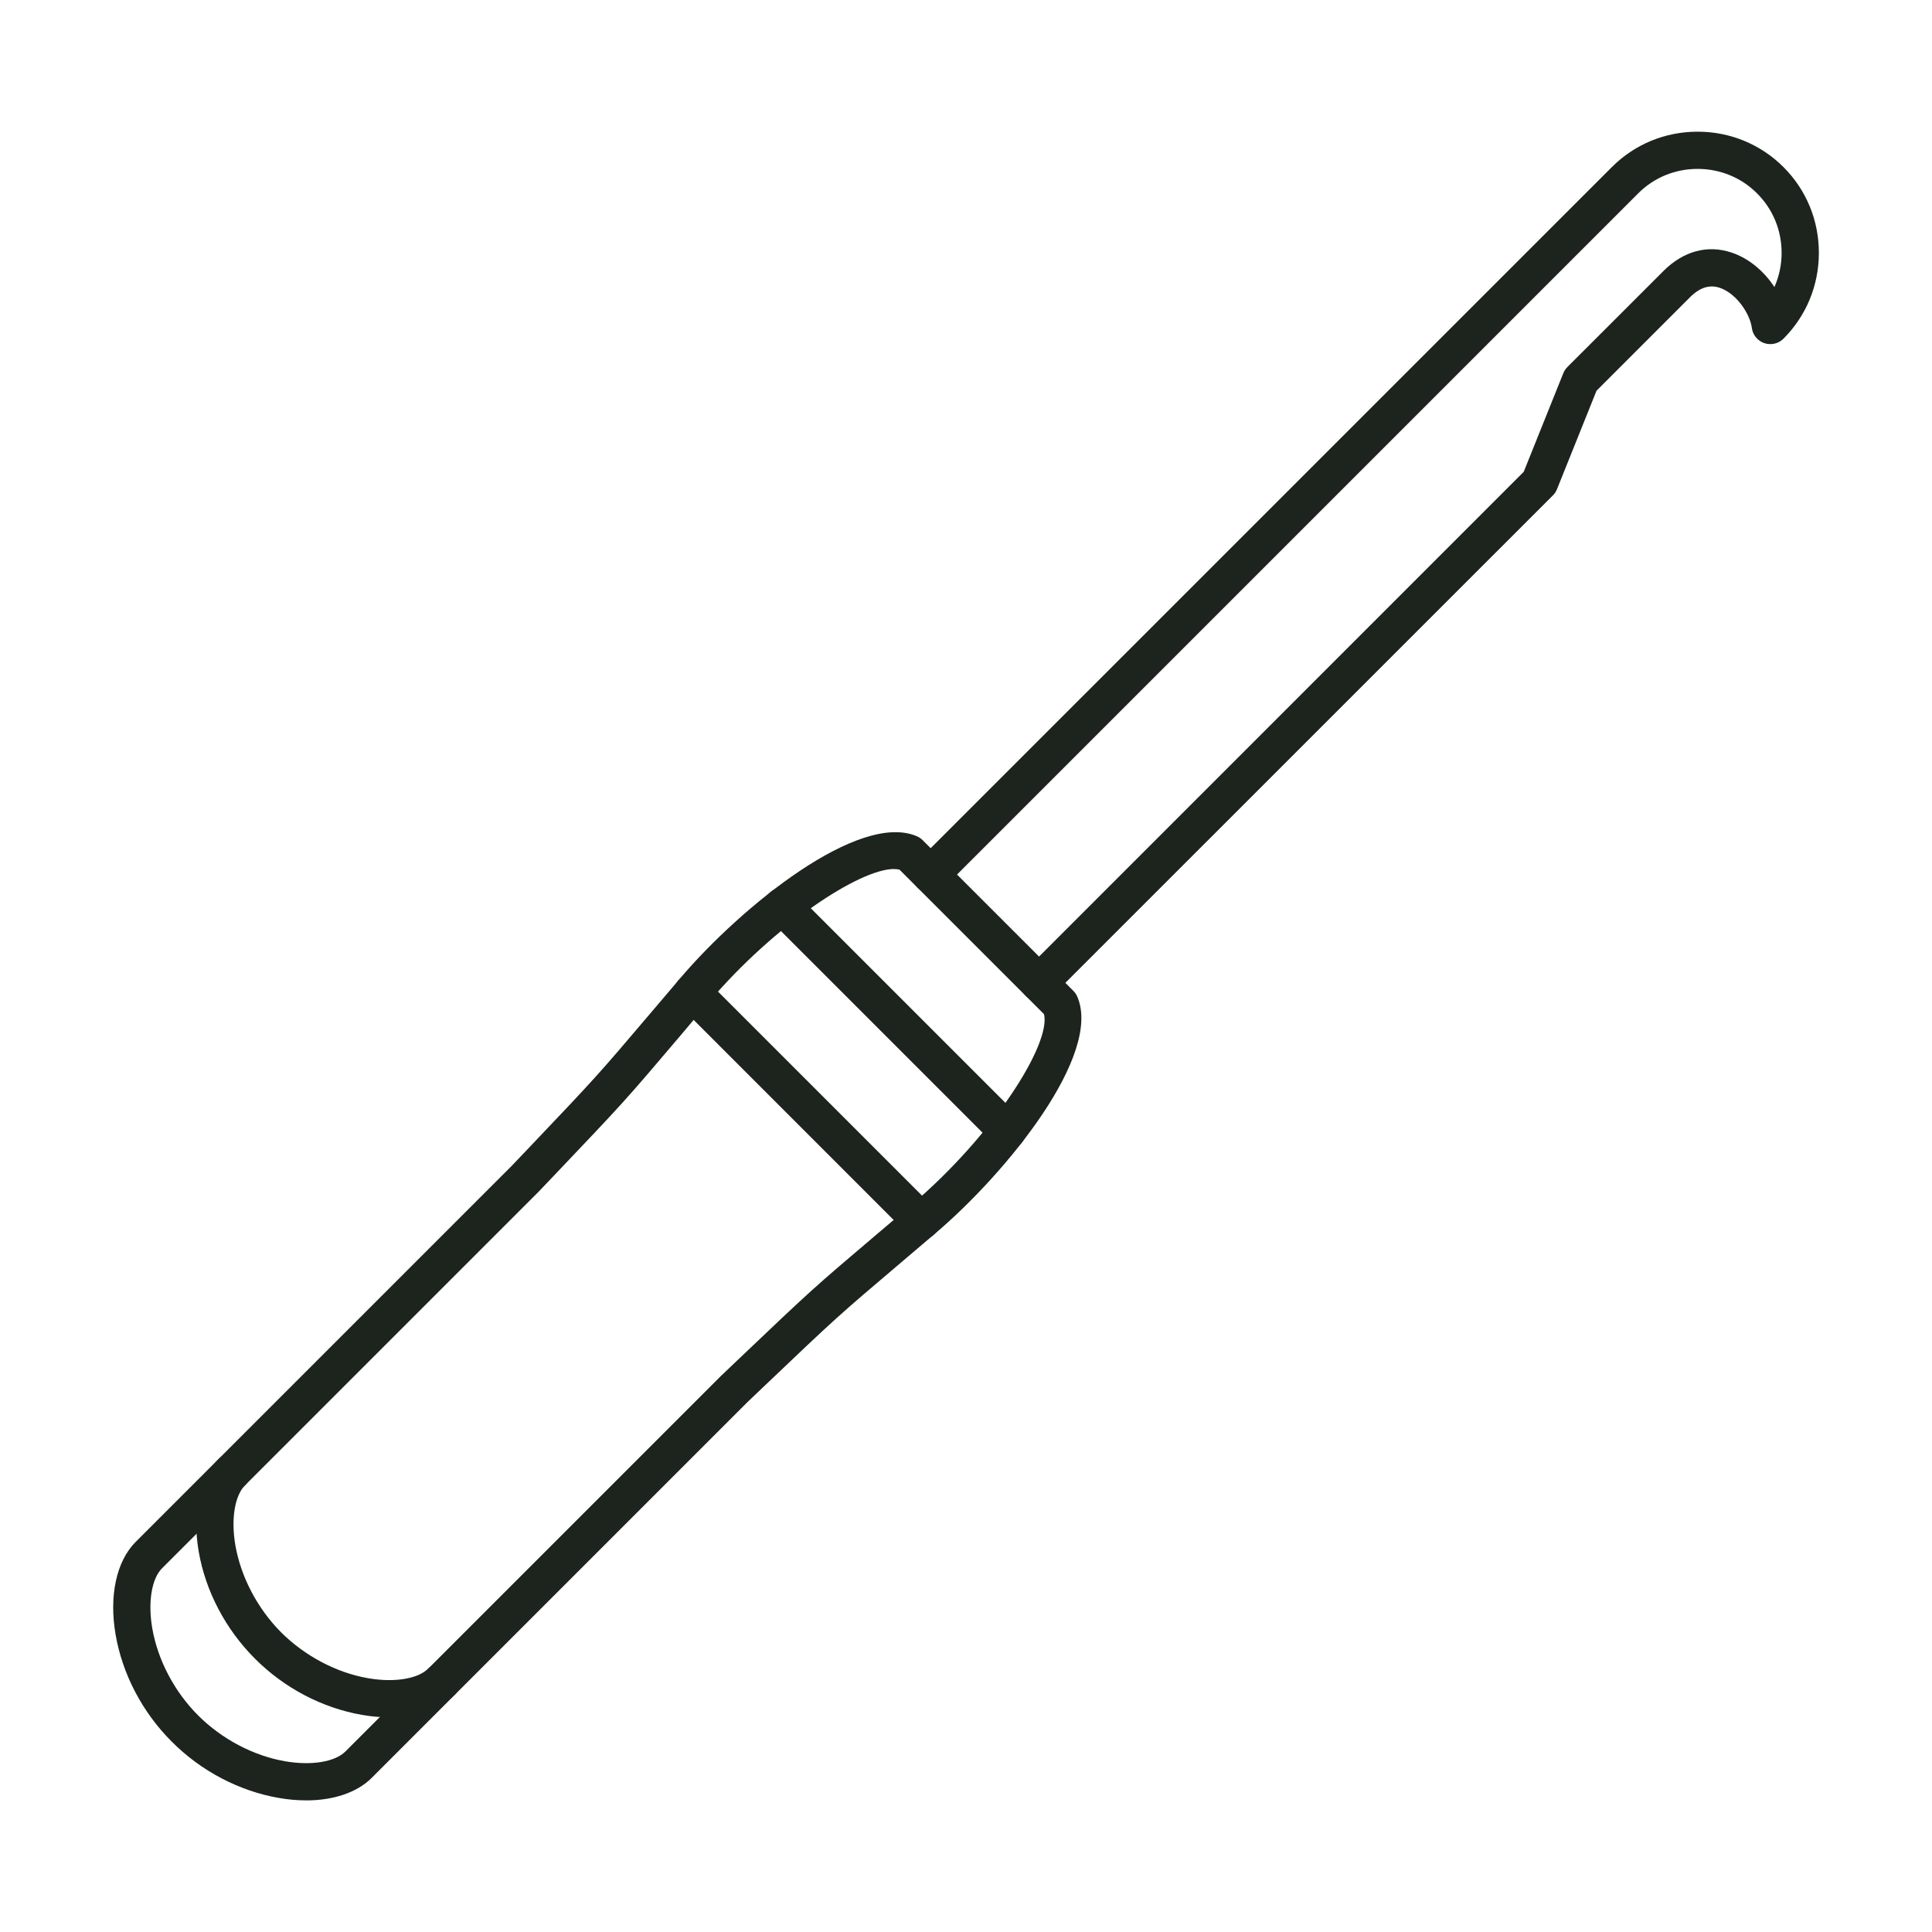
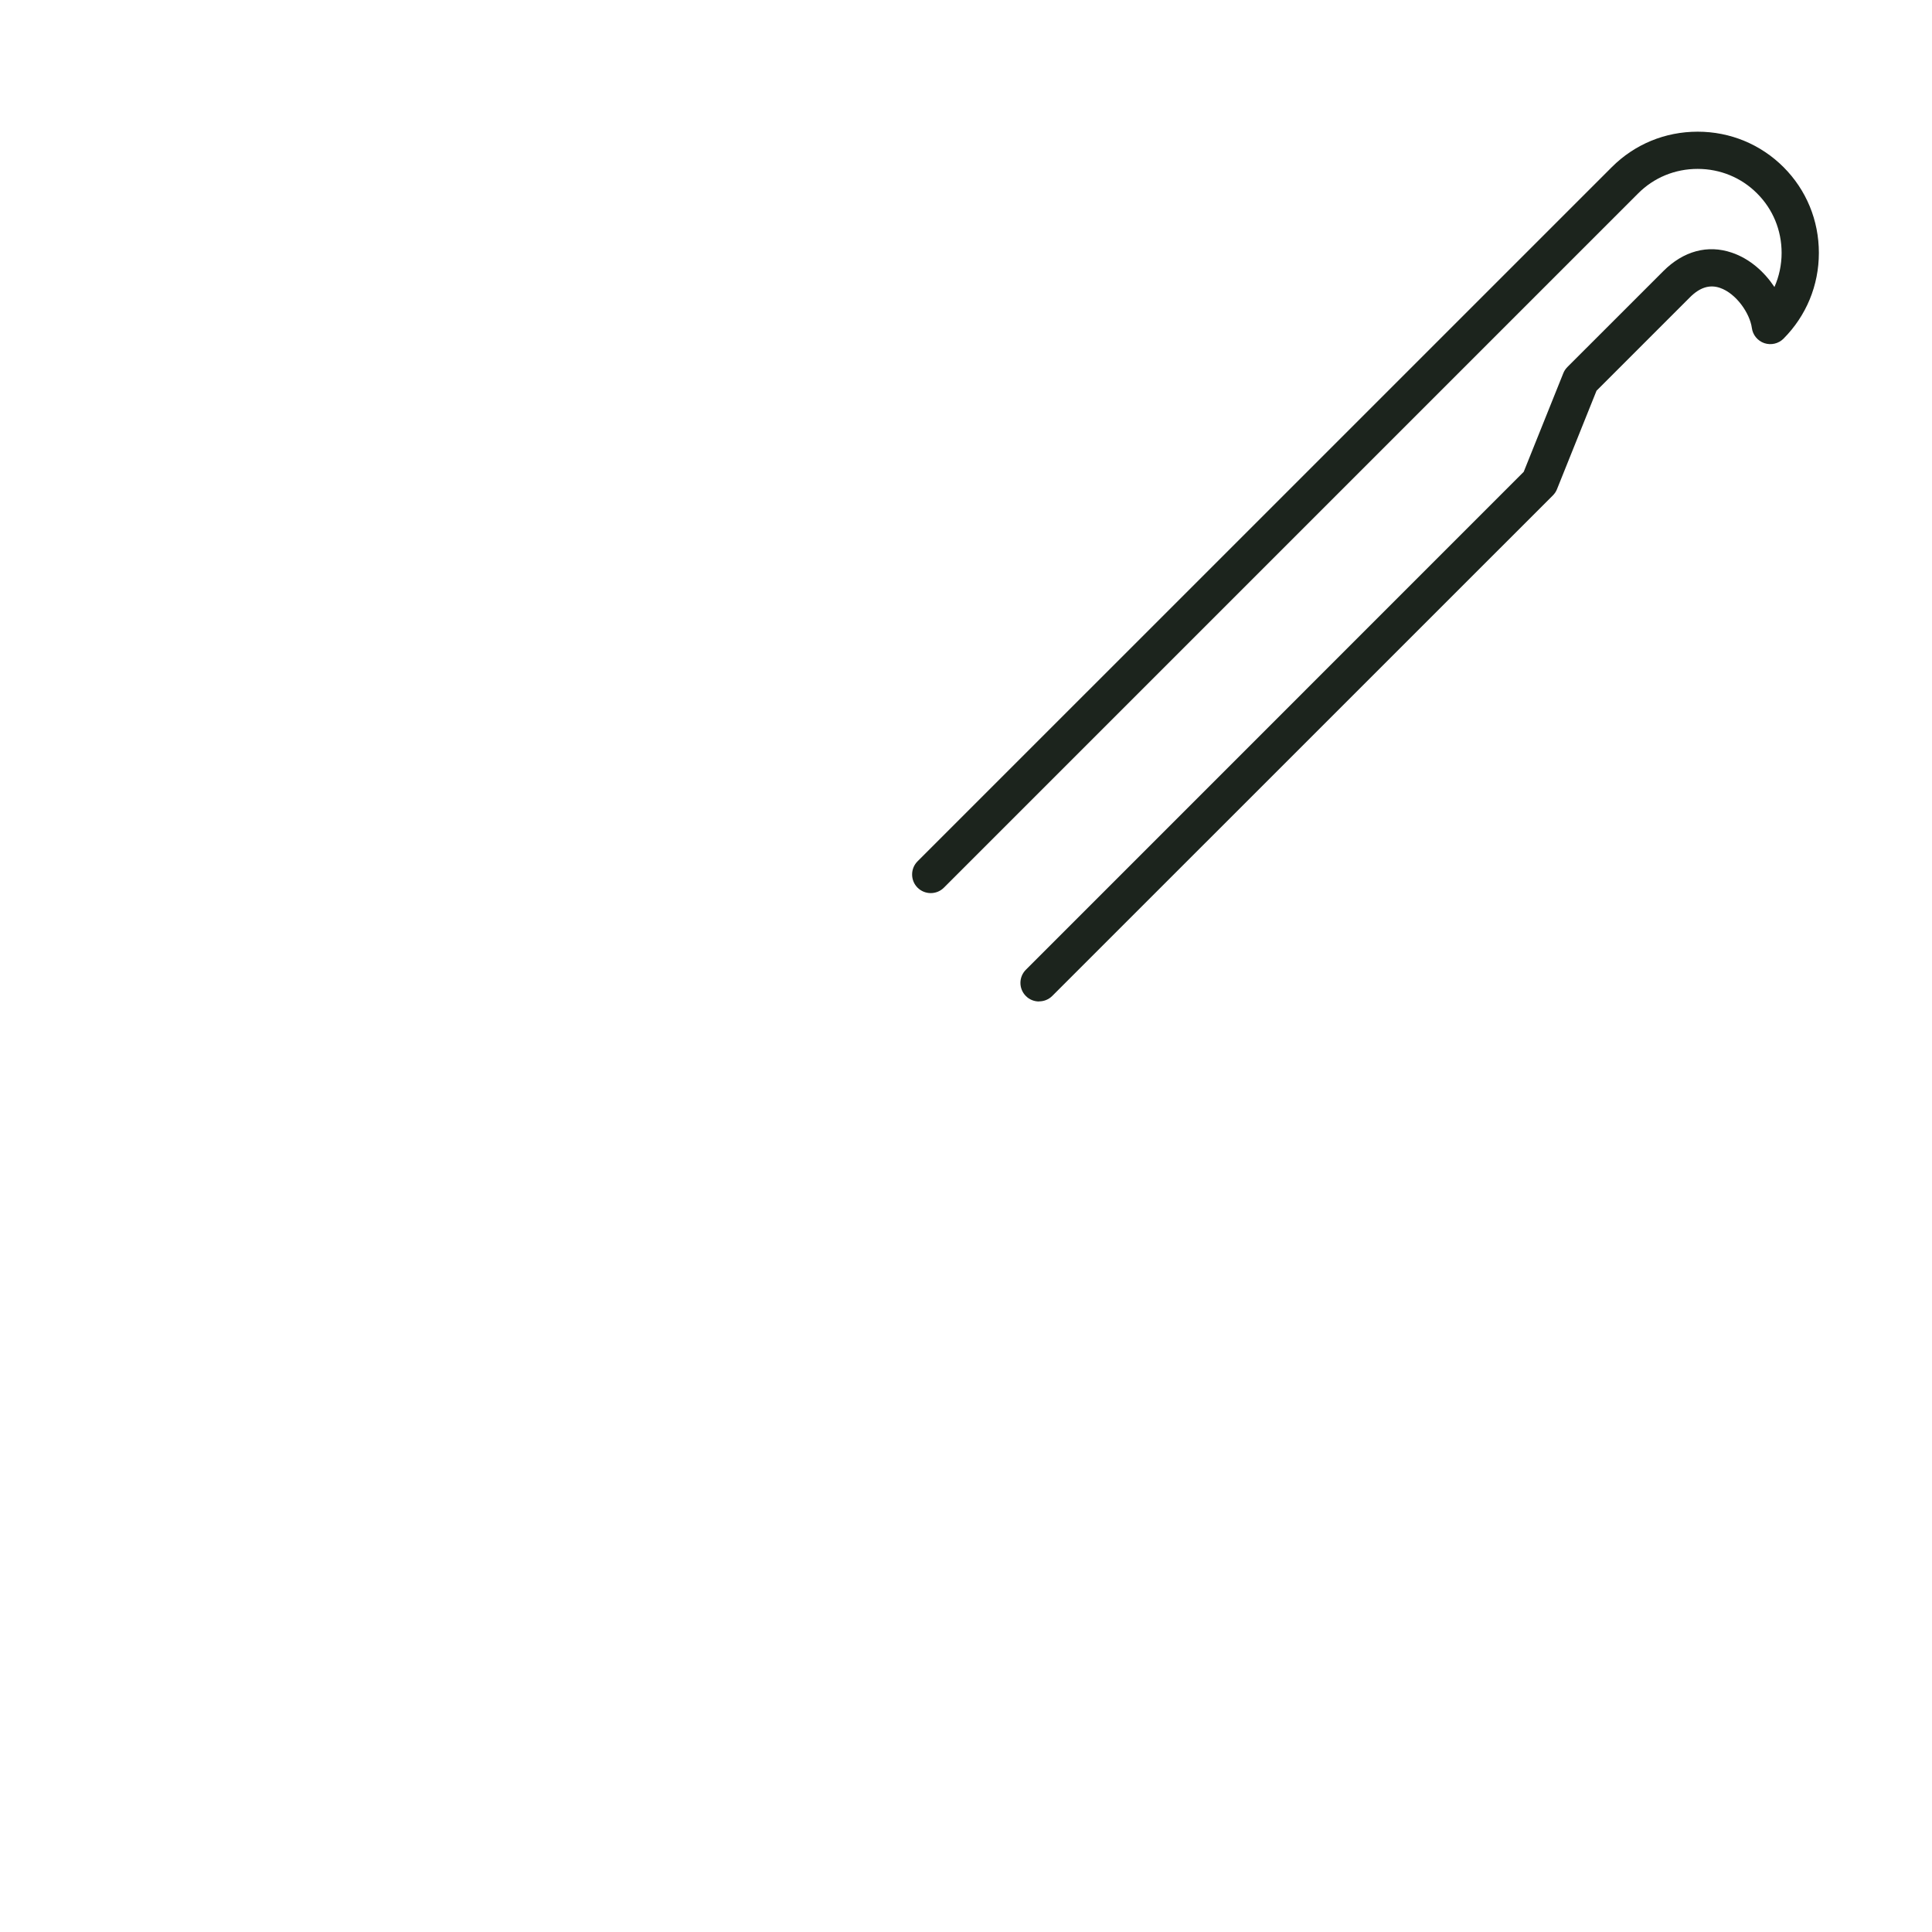
<svg xmlns="http://www.w3.org/2000/svg" fill="none" height="88" viewBox="0 0 88 88" width="88">
  <g clip-rule="evenodd" fill="#1c241d" fill-rule="evenodd">
-     <path d="m40.72 39.582c-1.567 0-5.431 2.533-8.436 6.064-.512.602-.949 1.114-1.323 1.561-2.513 2.96-2.513 2.96-5.741 6.353l-.691.725-17.149 17.149c-.474.474-.65 1.55-.443 2.74.251 1.444 1.011 2.887 2.09 3.963 1.076 1.076 2.52 1.839 3.963 2.087 1.189.206 2.262.031 2.74-.444l17.133-17.133c.007-.007.01-.01.017-.014l.725-.691c3.393-3.228 3.393-3.228 6.353-5.741.447-.378.959-.815 1.561-1.323 3.737-3.18 6.353-7.315 6.036-8.683l-6.586-6.586c-.076-.017-.158-.024-.247-.024zm-26.782 42.422c-.395 0-.811-.034-1.237-.11-1.805-.313-3.537-1.22-4.874-2.561-1.341-1.337-2.248-3.07-2.561-4.874-.306-1.77.034-3.348.914-4.228l17.126-17.126.684-.718c3.193-3.358 3.193-3.358 5.675-6.28.378-.447.815-.959 1.327-1.561 2.788-3.273 8.137-7.59 10.769-6.456.1.041.189.103.265.179l6.865 6.865c.076.076.138.165.179.265 1.134 2.637-3.183 7.985-6.456 10.77-.602.512-1.114.949-1.561 1.327-2.925 2.482-2.925 2.482-6.284 5.679l-.718.684-17.122 17.122c-.667.667-1.739 1.025-2.99 1.025z" />
-     <path d="m45.88 52.363c-.216 0-.433-.083-.602-.247l-10.237-10.237c-.33-.33-.33-.866 0-1.2.33-.33.866-.33 1.2 0l10.237 10.237c.333.33.333.87 0 1.2-.165.165-.382.247-.598.247z" />
    <path d="m47.327 45.616c-.217 0-.437-.083-.598-.247-.333-.33-.333-.87 0-1.2l22.674-22.678 1.801-4.486c.041-.107.106-.203.186-.285l4.373-4.372c.914-.914 2.018-1.213 3.114-.842.828.279 1.492.883 1.946 1.567.213-.481.327-1.011.327-1.554 0-1.028-.395-1.99-1.117-2.709-.719-.722-1.681-1.117-2.709-1.117s-1.99.395-2.709 1.117l-31.622 31.622c-.33.33-.866.33-1.2 0-.33-.33-.33-.87 0-1.2l31.625-31.622c1.042-1.042 2.427-1.612 3.908-1.612 1.482 0 2.867.574 3.909 1.612 1.042 1.042 1.612 2.427 1.612 3.908 0 1.482-.574 2.867-1.612 3.909-.227.227-.564.306-.873.203-.302-.103-.526-.371-.567-.691-.089-.66-.708-1.574-1.458-1.829-.468-.158-.918-.017-1.368.437l-4.249 4.249-1.801 4.486c-.041.106-.107.203-.189.285l-22.801 22.797c-.165.165-.382.247-.598.247z" />
-     <path d="m17.724 78.22c-.399 0-.811-.034-1.238-.11-1.805-.313-3.537-1.22-4.874-2.561-1.337-1.337-2.248-3.07-2.561-4.874-.306-1.77.034-3.348.914-4.228.333-.33.87-.33 1.2 0 .333.33.333.87 0 1.2-.474.474-.65 1.55-.444 2.74.251 1.444 1.011 2.888 2.087 3.967 1.079 1.076 2.523 1.839 3.963 2.087 1.193.206 2.265.031 2.74-.444.33-.33.866-.33 1.196 0 .333.33.333.87.003 1.2-.667.667-1.739 1.024-2.991 1.024z" />
-     <path d="m41.955 56.464c-.217 0-.433-.083-.602-.247l-10.409-10.412c-.33-.33-.33-.866 0-1.2.333-.33.87-.33 1.2 0l10.412 10.412c.333.33.333.87 0 1.2-.165.165-.382.247-.598.247z" />
  </g>
</svg>